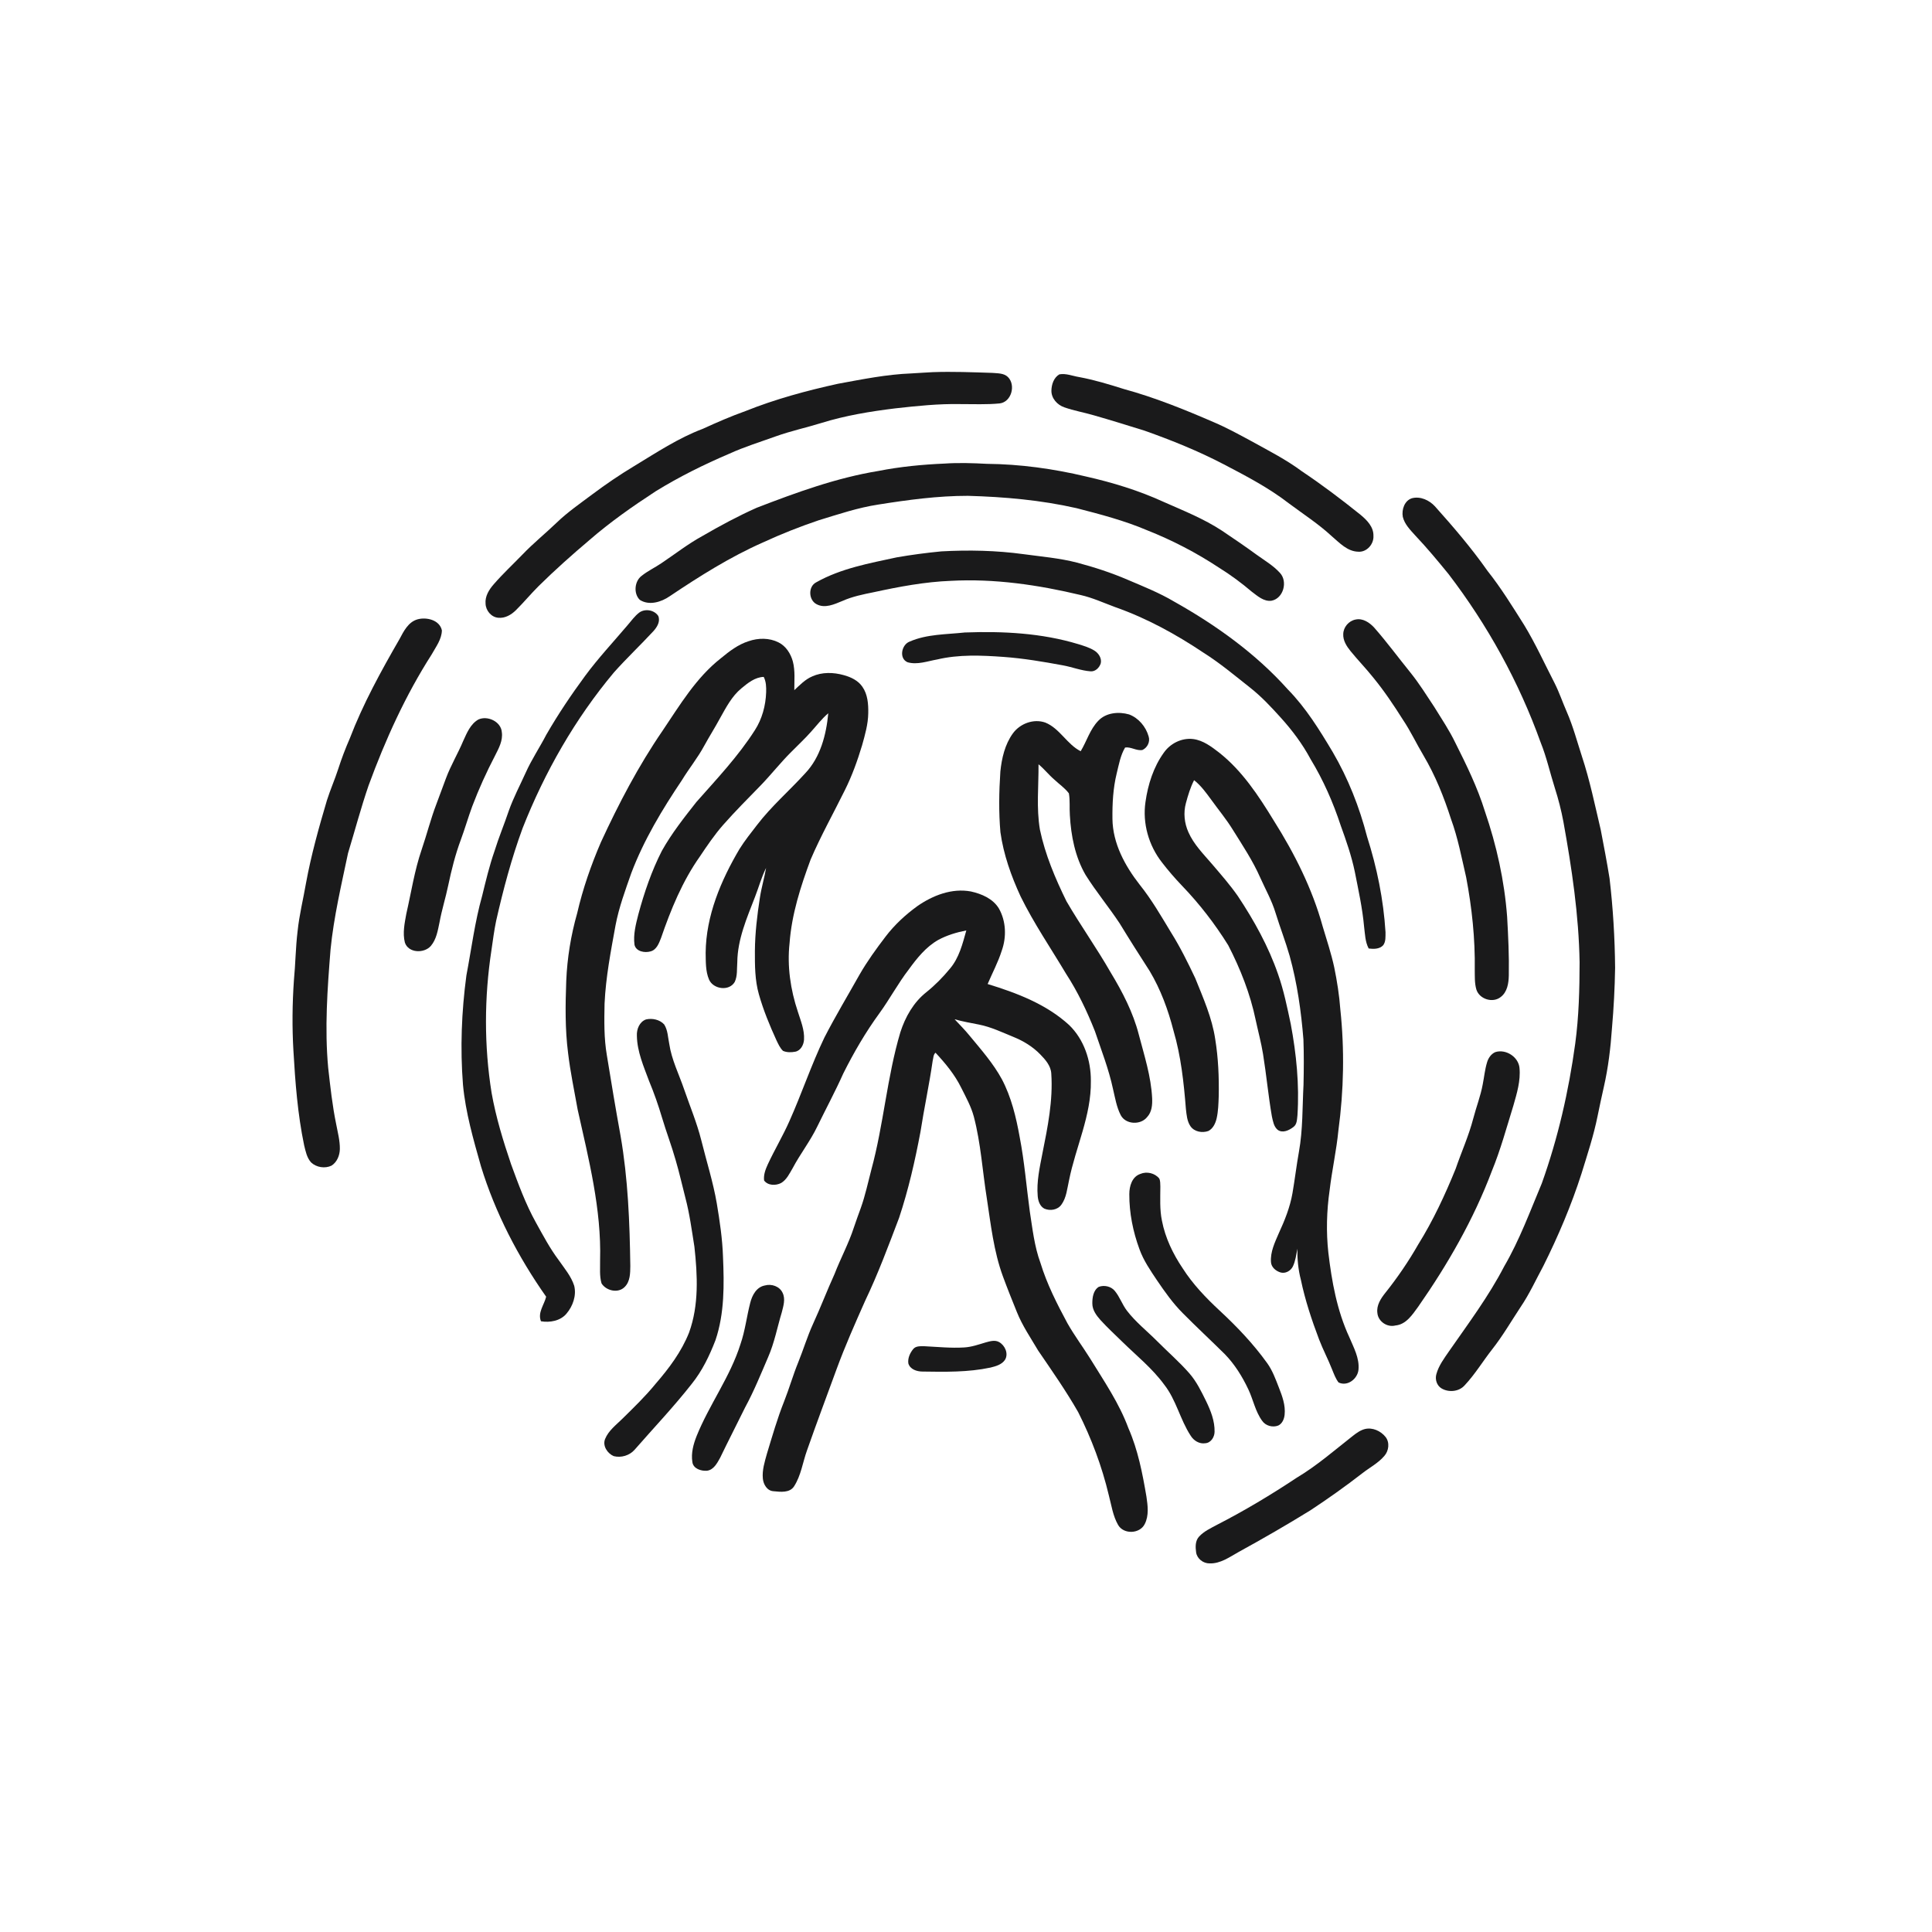
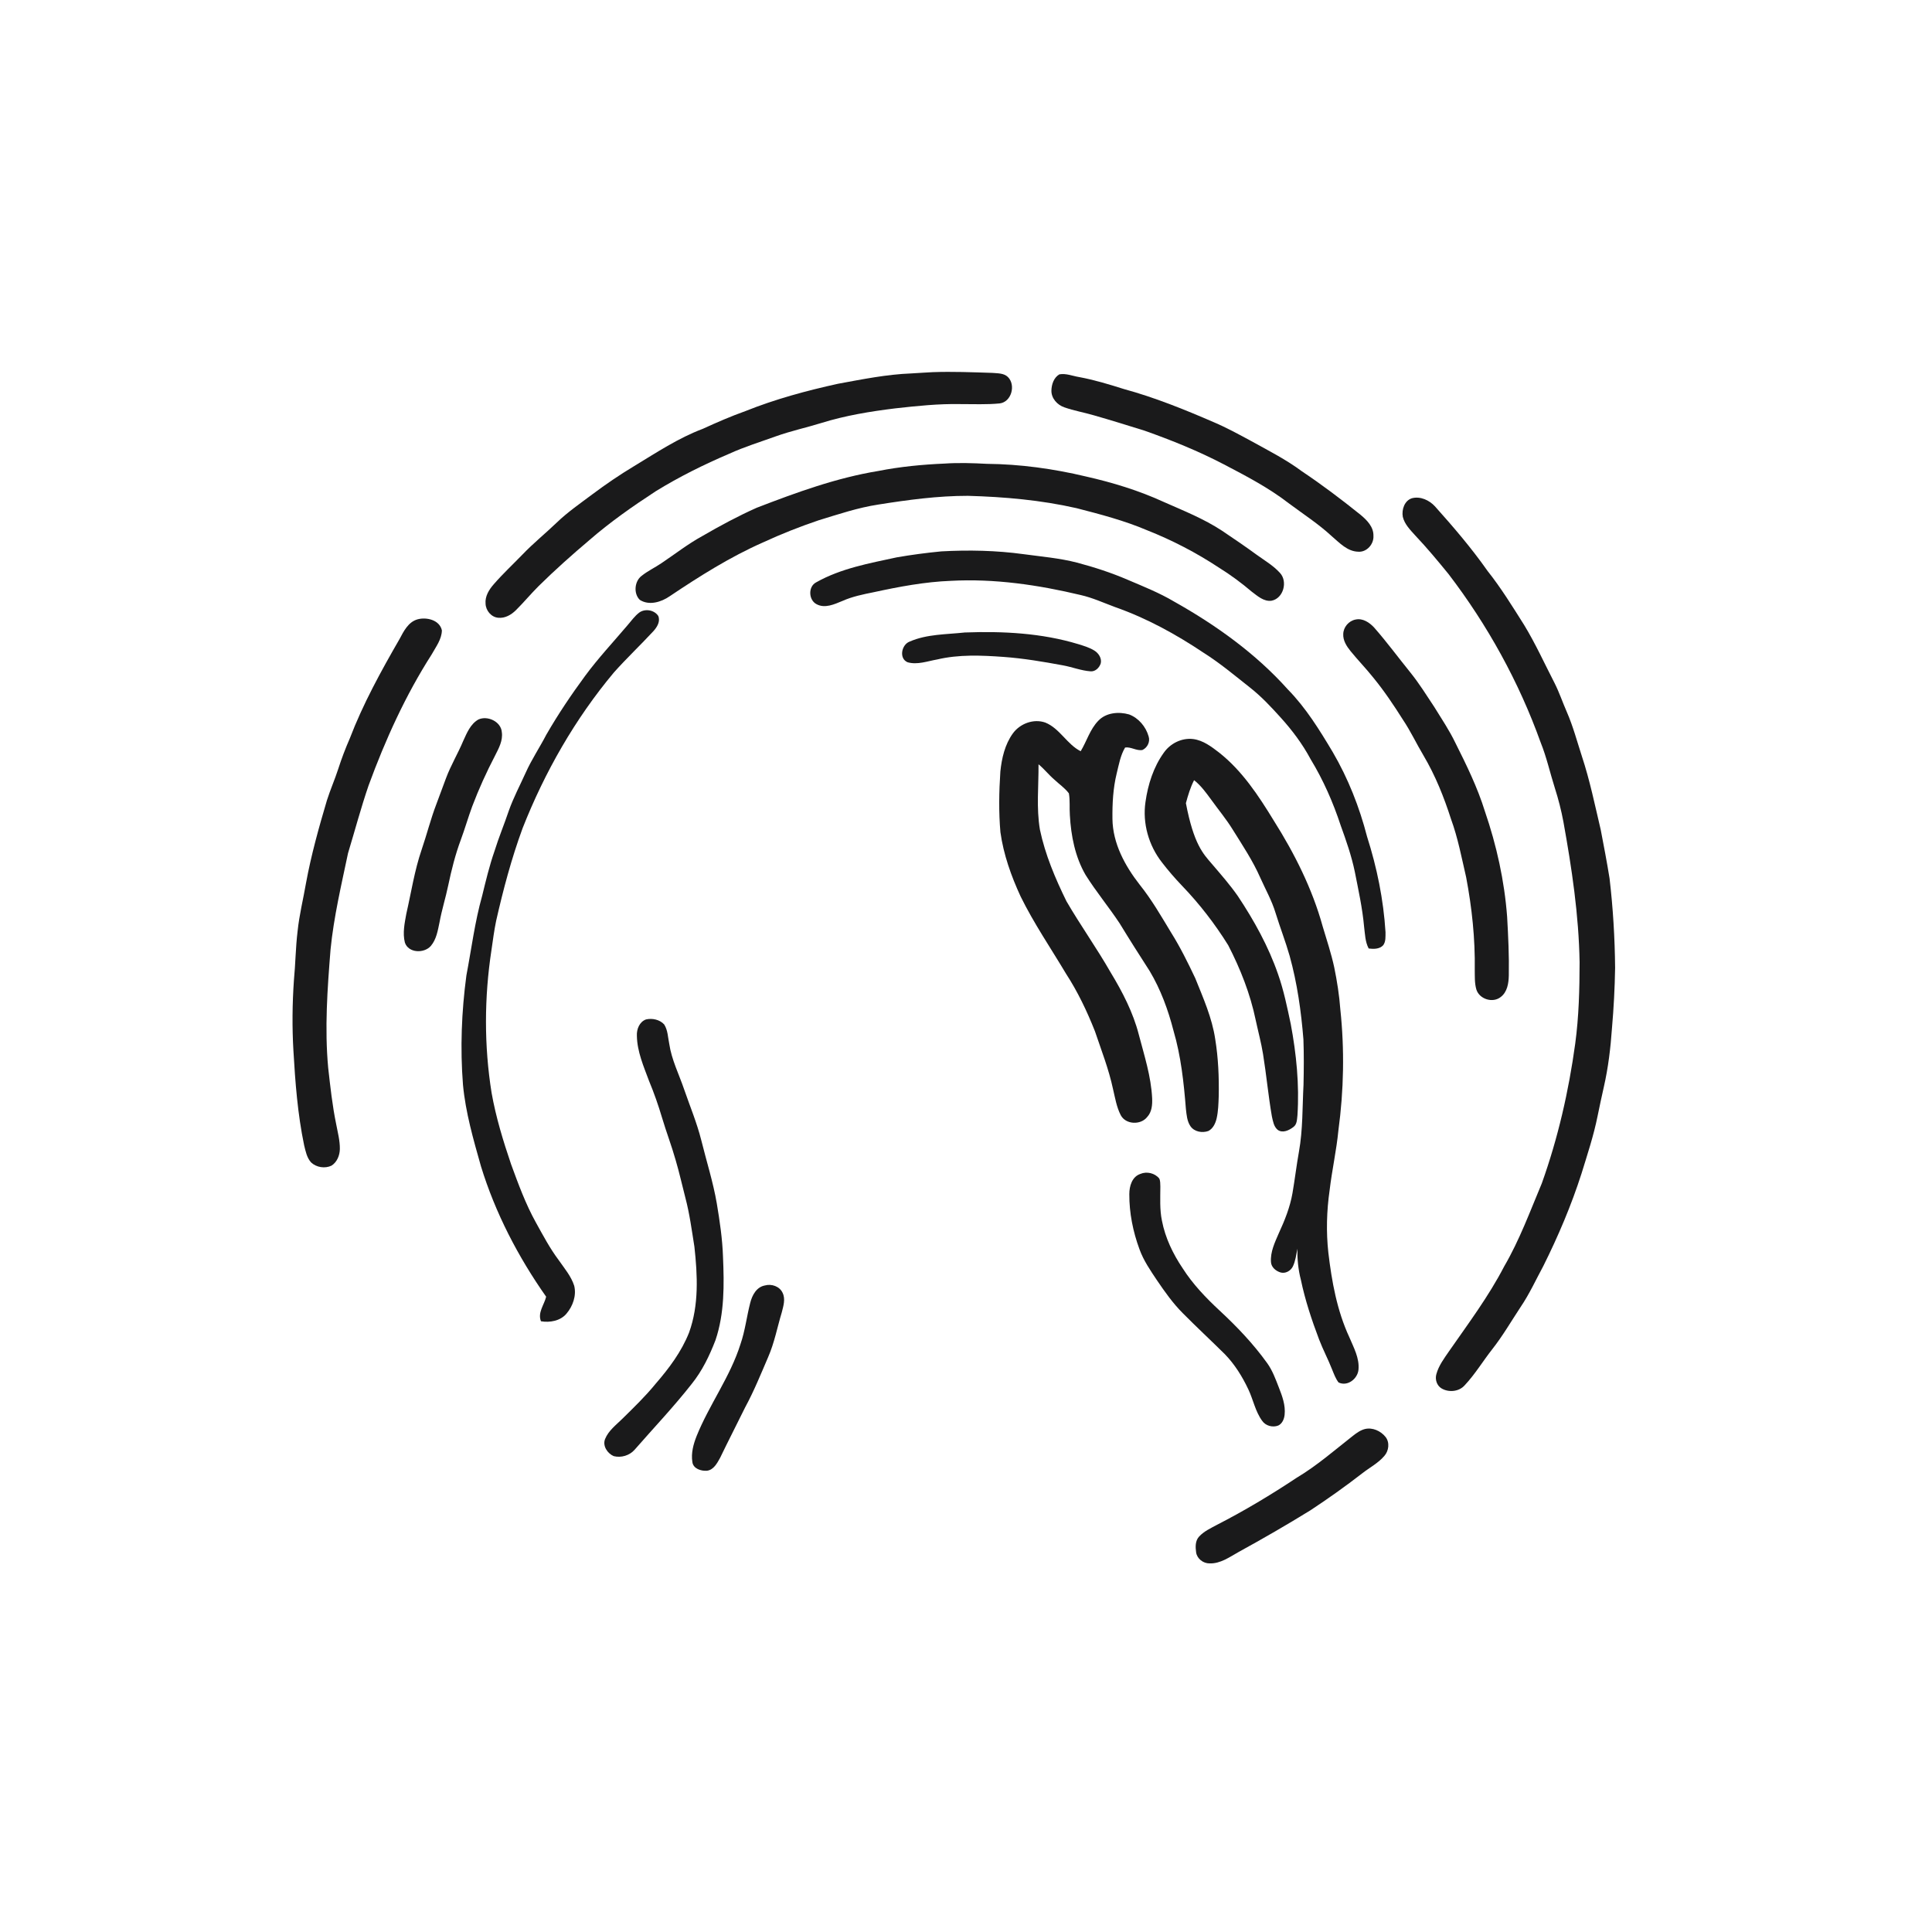
<svg xmlns="http://www.w3.org/2000/svg" width="1024pt" height="1024pt" viewBox="0 0 1024 1024" version="1.1">
  <g id="#f2f4f3ff">
</g>
  <g id="#1a1a1bff">
    <path fill="#1a1a1b" opacity="1.00" d=" M 494.34 197.25 C 504.90 196.87 515.46 197.30 526.01 197.64 C 528.78 197.90 532.02 197.71 534.19 199.80 C 538.52 204.03 536.12 213.07 529.85 213.82 C 522.93 214.51 515.95 214.15 509.00 214.18 C 497.47 213.95 485.97 215.16 474.52 216.44 C 461.28 218.06 448.06 220.23 435.30 224.20 C 427.35 226.67 419.18 228.41 411.34 231.22 C 403.04 234.22 394.58 236.80 386.54 240.48 C 373.07 246.22 359.91 252.75 347.44 260.44 C 335.28 268.39 323.34 276.74 312.36 286.29 C 303.15 294.07 294.15 302.10 285.56 310.56 C 281.36 314.72 277.61 319.30 273.41 323.45 C 270.95 325.87 267.64 327.80 264.08 327.42 C 260.36 327.11 257.49 323.61 257.36 319.98 C 257.00 316.06 259.19 312.52 261.68 309.69 C 266.47 304.16 271.83 299.17 276.92 293.92 C 282.62 287.95 289.07 282.76 295.02 277.04 C 300.85 271.42 307.54 266.82 314.00 261.97 C 321.10 256.65 328.44 251.66 336.05 247.08 C 347.87 239.92 359.50 232.18 372.51 227.28 C 379.92 223.89 387.39 220.64 395.06 217.90 C 410.94 211.54 427.50 207.06 444.18 203.40 C 457.04 201.04 469.92 198.42 483.02 197.92 C 486.80 197.73 490.57 197.41 494.34 197.25 Z" />
    <path fill="#1a1a1b" opacity="1.00" d=" M 561.48 198.42 C 564.98 197.76 568.47 199.29 571.91 199.84 C 579.99 201.33 587.85 203.73 595.68 206.20 C 612.03 210.66 627.78 217.04 643.31 223.77 C 650.12 226.67 656.61 230.22 663.12 233.74 C 672.28 238.81 681.67 243.57 690.09 249.84 C 700.79 257.00 711.07 264.78 721.10 272.84 C 724.49 275.66 728.08 279.26 727.95 284.01 C 728.24 288.36 724.44 292.73 719.96 292.42 C 714.14 292.31 709.99 287.72 705.87 284.21 C 698.86 277.71 690.80 272.52 683.16 266.82 C 672.56 258.61 660.63 252.37 648.78 246.18 C 635.24 239.10 621.05 233.36 606.66 228.27 C 597.75 225.49 588.83 222.72 579.86 220.15 C 574.64 218.61 569.23 217.70 564.09 215.88 C 560.36 214.61 557.19 211.11 557.27 207.02 C 557.33 203.77 558.53 200.14 561.48 198.42 Z" />
    <path fill="#1a1a1b" opacity="1.00" d=" M 500.52 245.71 C 508.00 245.20 515.51 245.44 523.01 245.84 C 540.70 246.00 558.33 248.44 575.53 252.54 C 589.72 255.74 603.70 260.02 616.94 266.10 C 627.39 270.72 638.10 274.98 647.69 281.29 C 653.86 285.44 660.01 289.61 666.01 294.00 C 670.23 297.06 674.84 299.72 678.37 303.61 C 682.67 308.15 680.27 317.22 673.91 318.40 C 669.80 318.94 666.49 315.86 663.44 313.59 C 657.96 308.93 652.18 304.66 646.08 300.87 C 634.11 292.97 621.32 286.32 607.99 281.05 C 595.94 275.92 583.24 272.60 570.59 269.34 C 551.70 265.05 532.31 263.34 512.99 262.80 C 497.07 262.79 481.25 264.93 465.56 267.42 C 454.71 269.07 444.29 272.59 433.83 275.79 C 423.84 279.17 414.02 283.05 404.44 287.48 C 386.99 295.17 370.80 305.40 354.99 316.00 C 350.51 319.11 344.04 321.12 339.11 317.94 C 335.68 314.62 336.28 307.97 340.14 305.16 C 343.36 302.59 347.12 300.84 350.53 298.53 C 357.73 293.71 364.58 288.32 372.20 284.15 C 381.58 278.70 391.15 273.55 401.06 269.13 C 422.04 261.04 443.34 253.25 465.62 249.61 C 477.12 247.34 488.81 246.22 500.52 245.71 Z" />
    <path fill="#1a1a1b" opacity="1.00" d=" M 748.35 264.08 C 752.84 262.90 757.53 265.10 760.56 268.38 C 770.38 279.36 779.98 290.56 788.45 302.63 C 795.63 311.67 801.67 321.51 807.83 331.26 C 813.86 341.17 818.65 351.76 823.96 362.06 C 826.46 367.00 828.21 372.27 830.44 377.34 C 833.75 384.92 835.87 392.94 838.42 400.80 C 842.65 413.58 845.35 426.80 848.44 439.89 C 850.08 448.43 851.72 456.98 853.10 465.57 C 854.94 481.31 855.90 497.15 856.04 513.00 C 855.87 523.65 855.31 534.30 854.38 544.92 C 853.65 555.39 852.41 565.85 850.07 576.09 C 848.90 581.25 847.80 586.42 846.74 591.61 C 844.66 601.95 841.32 611.98 838.22 622.05 C 832.82 638.88 825.89 655.19 818.00 671.00 C 814.05 678.32 810.58 685.94 805.89 692.84 C 800.98 700.27 796.51 708.01 790.99 715.03 C 786.00 721.37 781.83 728.37 776.28 734.27 C 773.29 737.65 767.85 738.13 764.07 735.90 C 761.50 734.39 760.50 731.09 761.31 728.31 C 762.54 723.75 765.47 719.93 768.09 716.09 C 778.27 701.45 789.02 687.10 797.24 671.23 C 805.39 657.26 810.96 642.03 817.20 627.17 C 825.76 603.25 831.45 578.34 834.90 553.17 C 836.83 538.87 837.20 524.42 837.22 510.01 C 836.80 484.98 833.08 460.16 828.64 435.57 C 827.51 429.55 826.00 423.60 824.13 417.77 C 821.55 409.67 819.74 401.32 816.54 393.42 C 805.05 361.39 788.40 331.25 767.73 304.23 C 762.05 297.28 756.33 290.37 750.15 283.86 C 747.50 280.90 744.46 277.91 743.51 273.92 C 742.84 270.14 744.37 265.34 748.35 264.08 Z" />
    <path fill="#1a1a1b" opacity="1.00" d=" M 475.29 295.41 C 483.12 294.04 491.01 293.01 498.92 292.24 C 513.43 291.44 528.03 291.74 542.44 293.71 C 551.92 295.01 561.51 295.79 570.80 298.19 C 579.96 300.62 589.02 303.55 597.73 307.31 C 606.04 310.85 614.48 314.21 622.27 318.83 C 644.48 331.30 665.54 346.37 682.60 365.43 C 692.19 375.21 699.41 386.94 706.39 398.64 C 714.54 412.60 720.52 427.75 724.56 443.39 C 729.81 459.83 733.29 476.85 734.35 494.08 C 734.31 496.40 734.59 499.05 733.10 501.02 C 731.17 503.10 728.02 503.06 725.43 502.72 C 723.53 499.16 723.50 495.01 722.99 491.11 C 722.11 481.28 719.96 471.64 718.06 461.97 C 716.32 453.61 713.50 445.54 710.60 437.53 C 706.58 425.28 701.35 413.41 694.65 402.38 C 690.36 394.35 684.86 387.03 678.76 380.29 C 673.70 374.68 668.52 369.13 662.57 364.46 C 654.51 358.11 646.64 351.47 637.95 345.99 C 623.34 336.21 607.79 327.66 591.17 321.82 C 585.05 319.57 579.09 316.80 572.70 315.36 C 550.26 310.01 527.15 306.61 504.04 307.85 C 490.21 308.38 476.56 310.96 463.06 313.89 C 457.44 315.02 451.76 316.17 446.49 318.52 C 442.25 320.26 437.22 322.65 432.77 320.22 C 428.52 318.02 428.25 310.87 432.61 308.64 C 445.73 301.25 460.74 298.56 475.29 295.41 Z" />
    <path fill="#1a1a1b" opacity="1.00" d=" M 338.84 324.66 C 341.91 322.45 346.77 323.27 348.87 326.43 C 350.12 329.33 348.29 332.33 346.39 334.45 C 339.51 341.88 332.13 348.85 325.39 356.41 C 304.81 381.00 288.72 409.19 276.98 438.99 C 271.11 454.97 266.73 471.45 262.97 488.04 C 261.91 493.16 261.24 498.35 260.49 503.53 C 256.65 528.59 256.54 554.27 260.57 579.32 C 262.85 592.18 266.69 604.71 270.88 617.07 C 274.73 627.58 278.59 638.16 284.05 647.98 C 287.81 654.76 291.45 661.65 296.11 667.87 C 299.12 672.23 302.72 676.38 304.35 681.51 C 305.61 686.70 303.62 692.30 300.23 696.28 C 297.00 700.12 291.47 701.10 286.72 700.30 C 284.87 695.67 288.44 691.59 289.47 687.29 C 274.61 666.16 262.53 642.93 254.93 618.19 C 250.91 603.99 246.77 589.71 245.39 574.96 C 243.87 555.65 244.62 536.18 247.20 517.00 C 249.89 502.90 251.66 488.60 255.56 474.77 C 257.50 466.83 259.39 458.88 262.08 451.15 C 264.33 443.88 267.28 436.86 269.70 429.65 C 272.16 422.73 275.61 416.22 278.63 409.54 C 281.74 402.57 286.02 396.23 289.52 389.47 C 295.76 378.63 302.76 368.23 310.18 358.16 C 317.07 348.82 325.02 340.33 332.52 331.49 C 334.55 329.15 336.35 326.55 338.84 324.66 Z" />
    <path fill="#1a1a1b" opacity="1.00" d=" M 221.35 328.25 C 226.15 326.95 233.03 328.62 234.21 334.11 C 234.12 338.86 231.03 342.83 228.82 346.83 C 214.91 368.54 204.22 392.15 195.36 416.31 C 191.30 428.15 188.09 440.25 184.46 452.22 C 180.91 469.12 176.91 486.00 175.20 503.22 C 173.53 524.09 172.01 545.10 173.95 566.01 C 175.08 575.99 176.15 586.00 178.19 595.86 C 179.00 600.21 180.20 604.55 180.13 609.02 C 180.07 612.37 178.64 615.95 175.73 617.80 C 172.25 619.49 167.67 618.76 164.87 616.10 C 162.61 613.58 161.96 610.11 161.18 606.93 C 157.76 590.48 156.48 573.67 155.52 556.93 C 154.79 544.50 154.92 532.02 155.78 519.61 C 156.62 510.95 156.67 502.23 157.73 493.58 C 158.61 484.96 160.73 476.55 162.20 468.02 C 164.92 453.20 168.98 438.68 173.26 424.25 C 175.05 418.59 177.47 413.15 179.29 407.50 C 181.04 402.05 183.08 396.70 185.37 391.45 C 192.41 373.05 201.94 355.74 211.76 338.71 C 213.98 334.54 216.41 329.62 221.35 328.25 Z" />
    <path fill="#1a1a1b" opacity="1.00" d=" M 718.44 328.38 C 722.27 327.51 725.86 329.94 728.34 332.63 C 735.07 340.29 741.11 348.52 747.53 356.44 C 752.20 362.23 756.13 368.56 760.23 374.75 C 764.07 380.99 768.19 387.09 771.37 393.71 C 777.28 405.48 783.11 417.38 787.02 430.00 C 793.22 448.05 797.38 466.85 798.81 485.90 C 799.40 496.26 799.90 506.65 799.70 517.04 C 799.61 521.12 798.92 525.75 795.46 528.40 C 791.25 531.83 784.10 529.60 782.50 524.45 C 781.51 521.06 781.71 517.48 781.65 513.99 C 781.90 497.54 780.15 481.10 777.09 464.95 C 774.68 454.59 772.72 444.08 769.05 434.07 C 765.32 422.45 760.76 411.05 754.54 400.53 C 750.76 394.22 747.66 387.52 743.55 381.42 C 738.69 373.73 733.62 366.16 727.85 359.12 C 724.01 354.30 719.71 349.89 715.83 345.12 C 713.75 342.54 711.76 339.50 711.95 336.04 C 712.03 332.39 714.86 329.08 718.44 328.38 Z" />
    <path fill="#1a1a1b" opacity="1.00" d=" M 511.35 335.23 C 531.54 334.48 552.10 335.51 571.55 341.42 C 574.48 342.34 577.49 343.21 580.12 344.87 C 582.30 346.25 584.02 348.89 583.43 351.54 C 582.75 353.83 580.60 356.01 578.07 355.82 C 573.03 355.47 568.28 353.53 563.33 352.64 C 552.89 350.71 542.39 348.93 531.79 348.17 C 520.11 347.33 508.21 346.82 496.73 349.53 C 491.59 350.42 486.23 352.50 481.04 351.01 C 476.32 349.01 477.83 341.67 482.12 340.06 C 491.28 336.05 501.57 336.30 511.35 335.23 Z" />
-     <path fill="#1a1a1b" opacity="1.00" d=" M 396.82 339.83 C 401.92 338.08 407.75 338.01 412.63 340.48 C 416.58 342.43 419.10 346.46 420.23 350.60 C 421.52 355.56 420.98 360.74 421.00 365.80 C 423.93 363.09 426.75 360.09 430.50 358.51 C 435.75 356.12 441.80 356.31 447.27 357.85 C 451.02 358.88 454.81 360.68 457.07 363.98 C 459.92 368.03 460.28 373.20 460.19 378.00 C 460.11 383.82 458.49 389.45 456.93 395.01 C 454.49 403.13 451.61 411.14 447.83 418.73 C 441.76 431.02 435.04 443.00 429.64 455.60 C 424.35 469.87 419.61 484.58 418.49 499.85 C 417.14 512.12 418.98 524.57 422.88 536.23 C 424.38 541.03 426.46 545.86 426.15 551.00 C 425.99 553.74 424.43 556.84 421.52 557.42 C 419.38 557.83 417.05 557.87 415.02 556.99 C 413.41 555.46 412.51 553.36 411.55 551.40 C 407.93 543.47 404.59 535.39 402.22 526.99 C 400.10 519.52 400.08 511.69 400.11 503.99 C 400.19 494.50 401.32 485.05 402.78 475.68 C 403.58 470.40 405.15 465.27 406.05 460.01 C 403.60 464.89 402.19 470.20 400.21 475.27 C 395.90 486.47 390.88 497.86 390.78 510.07 C 390.50 513.51 390.94 517.21 389.44 520.42 C 386.49 525.54 378.07 524.34 375.81 519.21 C 373.90 514.75 374.11 509.74 374.01 504.99 C 374.20 485.30 382.10 466.67 391.96 449.97 C 394.75 445.51 398.04 441.41 401.25 437.25 C 408.87 427.29 418.42 419.07 426.83 409.81 C 434.87 401.32 437.94 389.39 439.00 378.04 C 435.56 380.95 432.84 384.57 429.83 387.89 C 426.56 391.60 422.90 394.94 419.44 398.48 C 413.75 404.12 408.81 410.45 403.25 416.21 C 396.51 423.15 389.65 429.98 383.26 437.25 C 378.69 442.46 374.79 448.22 370.94 453.97 C 361.67 467.09 355.54 482.11 350.34 497.22 C 349.25 499.99 348.01 503.41 344.81 504.26 C 341.74 505.15 337.13 504.36 336.30 500.77 C 335.56 495.27 337.03 489.79 338.37 484.51 C 341.49 472.98 345.37 461.60 350.81 450.95 C 355.99 441.71 362.57 433.36 369.11 425.07 C 379.94 412.82 391.26 400.86 400.09 387.02 C 403.93 381.07 405.82 374.02 406.07 366.99 C 406.16 364.20 406.08 361.30 404.79 358.77 C 400.13 358.92 396.36 362.01 392.94 364.85 C 387.86 369.05 384.81 375.01 381.64 380.65 C 378.97 385.61 375.94 390.36 373.24 395.30 C 369.80 401.68 365.20 407.31 361.44 413.49 C 351.02 429.00 341.29 445.13 334.64 462.65 C 331.44 471.77 328.06 480.88 326.25 490.41 C 323.75 504.16 321.07 517.95 320.43 531.95 C 320.25 541.09 320.09 550.29 321.65 559.33 C 323.95 573.58 326.33 587.81 328.91 602.00 C 332.87 624.79 333.76 647.97 334.08 671.05 C 334.04 674.84 334.01 679.21 331.13 682.08 C 327.71 685.64 321.30 684.19 318.83 680.23 C 317.66 676.27 318.14 672.05 318.06 667.99 C 318.83 640.86 312.01 614.36 306.17 588.10 C 304.39 578.11 302.28 568.17 301.09 558.09 C 299.47 545.44 299.65 532.65 300.12 519.93 C 300.62 507.78 302.59 495.70 305.92 484.00 C 308.89 471.09 313.26 458.55 318.49 446.40 C 327.93 425.93 338.43 405.87 351.20 387.26 C 360.35 373.69 368.95 359.21 382.00 348.95 C 386.48 345.25 391.20 341.59 396.82 339.83 Z" />
    <path fill="#1a1a1b" opacity="1.00" d=" M 582.10 382.04 C 586.20 377.68 592.94 377.08 598.44 378.66 C 603.47 380.55 607.34 385.17 608.79 390.30 C 609.72 393.11 608.15 396.34 605.48 397.52 C 602.36 398.07 599.42 395.73 596.33 396.20 C 593.84 400.38 593.03 405.28 591.87 409.94 C 589.94 417.80 589.53 425.93 589.62 433.99 C 589.76 446.99 596.26 458.92 604.08 468.93 C 610.42 476.83 615.48 485.65 620.72 494.30 C 625.56 502.02 629.60 510.22 633.50 518.45 C 637.73 528.97 642.43 539.49 644.10 550.80 C 645.72 560.79 646.15 570.94 645.95 581.04 C 645.80 584.98 645.71 588.97 644.83 592.83 C 644.21 595.42 642.94 598.17 640.46 599.45 C 637.23 600.61 633.07 599.91 631.01 596.98 C 629.14 594.29 628.92 590.89 628.55 587.74 C 627.44 573.79 625.94 559.77 621.98 546.29 C 619.15 535.27 615.19 524.45 609.34 514.66 C 603.96 506.32 598.64 497.94 593.48 489.47 C 587.69 480.70 580.93 472.60 575.35 463.68 C 569.82 454.12 567.65 442.99 567.05 432.06 C 566.77 428.21 567.21 424.30 566.53 420.49 C 564.38 417.64 561.37 415.62 558.80 413.19 C 555.84 410.66 553.46 407.55 550.44 405.10 C 550.52 416.63 549.24 428.28 551.18 439.73 C 553.97 452.99 559.30 465.57 565.25 477.69 C 572.68 490.47 581.30 502.53 588.64 515.36 C 594.90 525.70 600.57 536.59 603.59 548.36 C 606.50 559.46 610.10 570.52 610.66 582.07 C 610.81 585.52 610.53 589.36 608.04 592.02 C 604.62 596.42 596.62 596.09 594.00 591.03 C 591.79 586.73 591.04 581.90 589.93 577.25 C 587.69 566.74 583.76 556.71 580.33 546.56 C 576.14 535.96 571.20 525.61 564.98 516.03 C 556.88 502.44 547.92 489.34 540.93 475.11 C 535.94 464.29 531.89 452.92 530.24 441.07 C 529.31 430.39 529.50 419.63 530.21 408.95 C 530.93 401.89 532.60 394.62 536.80 388.78 C 540.58 383.51 547.84 380.78 554.05 382.98 C 561.73 386.10 565.49 394.48 572.78 398.17 C 575.99 392.86 577.70 386.59 582.10 382.04 Z" />
    <path fill="#1a1a1b" opacity="1.00" d=" M 253.52 381.37 C 258.36 379.10 265.59 382.44 265.98 388.10 C 266.61 392.53 264.36 396.59 262.44 400.40 C 257.88 409.14 253.79 418.13 250.30 427.35 C 248.13 433.22 246.42 439.25 244.24 445.11 C 241.31 452.98 239.28 461.14 237.55 469.35 C 236.20 475.87 234.16 482.23 232.97 488.79 C 232.05 493.13 231.34 497.85 228.37 501.35 C 224.83 505.44 216.44 505.22 214.59 499.56 C 213.32 494.53 214.46 489.27 215.37 484.27 C 217.97 472.95 219.69 461.40 223.46 450.39 C 226.21 442.36 228.26 434.11 231.29 426.19 C 233.03 421.61 234.67 417.00 236.41 412.42 C 238.96 405.59 242.76 399.32 245.56 392.60 C 247.47 388.45 249.36 383.75 253.52 381.37 Z" />
-     <path fill="#1a1a1b" opacity="1.00" d=" M 616.87 398.91 C 620.31 394.00 626.38 390.98 632.39 391.71 C 637.67 392.38 642.05 395.72 646.14 398.87 C 658.37 408.51 667.05 421.72 675.08 434.86 C 686.11 452.33 695.53 471.02 701.04 491.00 C 703.19 498.20 705.58 505.34 707.17 512.70 C 708.68 520.09 709.86 527.55 710.41 535.08 C 712.67 556.33 712.25 577.86 709.39 599.04 C 708.36 609.74 705.97 620.24 704.72 630.91 C 703.15 641.82 702.85 652.94 704.05 663.90 C 705.86 679.23 708.64 694.68 715.18 708.77 C 717.47 714.22 720.59 719.80 720.03 725.92 C 719.60 730.79 714.20 735.04 709.46 732.73 C 707.88 730.68 707.02 728.21 706.04 725.85 C 703.94 720.47 701.22 715.36 699.15 709.96 C 695.24 699.64 691.75 689.14 689.49 678.32 C 688.08 672.94 687.56 667.38 687.63 661.83 C 687.03 665.01 686.65 668.30 685.24 671.26 C 684.07 673.63 681.17 675.25 678.57 674.38 C 676.16 673.60 673.84 671.66 673.65 668.98 C 673.23 663.57 675.68 658.53 677.77 653.69 C 680.92 646.88 683.74 639.84 685.04 632.40 C 686.30 625.09 687.16 617.71 688.47 610.41 C 690.58 598.70 690.26 586.76 690.89 574.92 C 691.07 566.92 691.13 558.91 690.84 550.91 C 689.64 535.97 687.54 521.04 683.52 506.58 C 681.33 498.91 678.42 491.47 676.07 483.86 C 674.10 477.32 670.72 471.36 667.95 465.16 C 664.00 456.17 658.52 447.98 653.35 439.68 C 649.96 434.17 645.81 429.21 642.05 423.97 C 639.30 420.24 636.57 416.39 632.89 413.51 C 630.92 417.35 629.67 421.53 628.55 425.69 C 627.16 430.79 627.73 436.32 629.90 441.12 C 632.72 447.52 637.74 452.55 642.24 457.79 C 647.00 463.37 651.87 468.90 656.07 474.92 C 664.70 487.89 672.32 501.65 677.42 516.41 C 680.43 524.96 682.23 533.87 684.12 542.73 C 687.11 558.64 688.73 574.90 687.68 591.09 C 687.41 593.29 687.50 596.02 685.43 597.41 C 683.18 599.13 679.78 600.76 677.17 598.82 C 675.11 597.09 674.70 594.22 674.13 591.74 C 672.22 580.77 671.22 569.67 669.44 558.68 C 668.45 552.61 666.84 546.68 665.55 540.68 C 662.68 526.81 657.44 513.51 650.95 500.95 C 643.92 489.67 635.75 479.08 626.54 469.50 C 622.77 465.56 619.20 461.44 615.88 457.12 C 608.85 448.17 605.46 436.34 607.13 425.04 C 608.44 415.79 611.36 406.55 616.87 398.91 Z" />
-     <path fill="#1a1a1b" opacity="1.00" d=" M 486.24 480.25 C 494.41 474.56 504.55 470.62 514.61 472.50 C 520.31 473.76 526.34 476.34 529.46 481.56 C 533.26 488.30 533.53 496.67 530.95 503.88 C 529.02 510.00 525.97 515.67 523.47 521.55 C 538.91 526.29 554.56 532.21 566.66 543.29 C 574.56 550.93 578.27 562.12 578.18 572.95 C 578.46 591.22 570.13 607.98 566.61 625.59 C 565.61 629.97 565.28 634.77 562.55 638.51 C 560.56 641.32 556.51 641.93 553.50 640.59 C 551.12 639.31 550.22 636.48 550.01 633.97 C 549.34 626.31 551.07 618.76 552.51 611.30 C 555.30 597.38 558.17 583.27 557.20 569.00 C 556.96 564.83 554.02 561.57 551.25 558.74 C 547.32 554.72 542.46 551.76 537.28 549.65 C 531.24 547.19 525.30 544.31 518.86 543.04 C 514.54 542.20 510.21 541.43 505.97 540.24 C 508.67 543.11 511.46 545.92 513.95 548.99 C 520.03 556.35 526.42 563.58 531.01 572.01 C 536.04 581.54 538.56 592.15 540.46 602.70 C 542.98 615.68 544.02 628.88 545.80 641.98 C 547.24 651.20 548.23 660.59 551.48 669.42 C 554.89 680.58 560.19 691.01 565.71 701.26 C 569.39 707.78 573.89 713.79 577.86 720.14 C 585.19 732.07 593.20 743.74 598.08 756.96 C 603.15 768.48 605.54 780.92 607.64 793.26 C 608.34 798.04 609.03 803.28 606.74 807.77 C 604.15 813.02 595.60 813.37 592.64 808.29 C 589.83 803.42 589.09 797.74 587.66 792.39 C 584.04 777.16 578.50 762.43 571.46 748.46 C 565.02 737.20 557.57 726.55 550.26 715.85 C 546.28 709.09 541.79 702.56 538.89 695.23 C 536.37 689.01 533.87 682.78 531.55 676.47 C 526.68 663.18 525.16 649.02 523.03 635.11 C 520.73 620.73 519.88 606.09 516.18 591.96 C 514.74 586.49 511.97 581.54 509.46 576.52 C 506.06 569.59 501.07 563.58 495.84 557.96 C 494.61 559.01 494.73 560.87 494.32 562.34 C 492.51 574.95 489.80 587.41 487.85 600.00 C 484.96 615.35 481.47 630.63 476.54 645.46 C 470.90 660.29 465.38 675.19 458.52 689.51 C 453.24 701.41 447.95 713.31 443.46 725.54 C 438.20 739.95 432.79 754.30 427.72 768.77 C 425.44 775.11 424.57 782.08 420.85 787.82 C 418.54 791.36 413.65 790.74 410.02 790.38 C 406.59 790.20 404.64 786.80 404.33 783.72 C 403.88 779.20 405.30 774.79 406.49 770.49 C 409.34 761.13 412.02 751.71 415.66 742.61 C 418.33 735.85 420.31 728.84 423.06 722.11 C 425.79 715.37 427.88 708.39 430.89 701.78 C 434.92 693.02 438.34 684.01 442.33 675.24 C 445.55 666.92 449.84 659.04 452.59 650.53 C 453.74 647.08 455.01 643.67 456.24 640.25 C 458.62 633.61 460.06 626.69 461.85 619.89 C 468.37 595.93 470.11 570.93 477.21 547.11 C 479.81 539.02 484.21 531.24 490.95 525.91 C 495.56 522.21 499.73 517.99 503.48 513.42 C 508.36 507.71 510.19 500.21 512.17 493.15 C 507.01 494.15 501.90 495.69 497.27 498.19 C 490.78 501.88 486.03 507.83 481.71 513.77 C 475.99 521.19 471.59 529.50 466.09 537.07 C 458.78 547.10 452.52 557.86 446.97 568.95 C 442.70 578.49 437.75 587.69 433.18 597.07 C 429.46 604.81 424.12 611.60 420.12 619.17 C 418.44 622.01 416.95 625.27 414.01 627.02 C 411.19 628.47 407.02 628.45 404.99 625.69 C 404.61 622.64 405.77 619.71 407.01 617.00 C 410.58 609.35 414.92 602.07 418.35 594.35 C 424.91 579.70 429.99 564.43 436.93 549.96 C 442.76 538.61 449.34 527.67 455.58 516.56 C 459.65 509.49 464.44 502.87 469.39 496.39 C 474.12 490.17 479.93 484.82 486.24 480.25 Z" />
+     <path fill="#1a1a1b" opacity="1.00" d=" M 616.87 398.91 C 620.31 394.00 626.38 390.98 632.39 391.71 C 637.67 392.38 642.05 395.72 646.14 398.87 C 658.37 408.51 667.05 421.72 675.08 434.86 C 686.11 452.33 695.53 471.02 701.04 491.00 C 703.19 498.20 705.58 505.34 707.17 512.70 C 708.68 520.09 709.86 527.55 710.41 535.08 C 712.67 556.33 712.25 577.86 709.39 599.04 C 708.36 609.74 705.97 620.24 704.72 630.91 C 703.15 641.82 702.85 652.94 704.05 663.90 C 705.86 679.23 708.64 694.68 715.18 708.77 C 717.47 714.22 720.59 719.80 720.03 725.92 C 719.60 730.79 714.20 735.04 709.46 732.73 C 707.88 730.68 707.02 728.21 706.04 725.85 C 703.94 720.47 701.22 715.36 699.15 709.96 C 695.24 699.64 691.75 689.14 689.49 678.32 C 688.08 672.94 687.56 667.38 687.63 661.83 C 687.03 665.01 686.65 668.30 685.24 671.26 C 684.07 673.63 681.17 675.25 678.57 674.38 C 676.16 673.60 673.84 671.66 673.65 668.98 C 673.23 663.57 675.68 658.53 677.77 653.69 C 680.92 646.88 683.74 639.84 685.04 632.40 C 686.30 625.09 687.16 617.71 688.47 610.41 C 690.58 598.70 690.26 586.76 690.89 574.92 C 691.07 566.92 691.13 558.91 690.84 550.91 C 689.64 535.97 687.54 521.04 683.52 506.58 C 681.33 498.91 678.42 491.47 676.07 483.86 C 674.10 477.32 670.72 471.36 667.95 465.16 C 664.00 456.17 658.52 447.98 653.35 439.68 C 649.96 434.17 645.81 429.21 642.05 423.97 C 639.30 420.24 636.57 416.39 632.89 413.51 C 630.92 417.35 629.67 421.53 628.55 425.69 C 632.72 447.52 637.74 452.55 642.24 457.79 C 647.00 463.37 651.87 468.90 656.07 474.92 C 664.70 487.89 672.32 501.65 677.42 516.41 C 680.43 524.96 682.23 533.87 684.12 542.73 C 687.11 558.64 688.73 574.90 687.68 591.09 C 687.41 593.29 687.50 596.02 685.43 597.41 C 683.18 599.13 679.78 600.76 677.17 598.82 C 675.11 597.09 674.70 594.22 674.13 591.74 C 672.22 580.77 671.22 569.67 669.44 558.68 C 668.45 552.61 666.84 546.68 665.55 540.68 C 662.68 526.81 657.44 513.51 650.95 500.95 C 643.92 489.67 635.75 479.08 626.54 469.50 C 622.77 465.56 619.20 461.44 615.88 457.12 C 608.85 448.17 605.46 436.34 607.13 425.04 C 608.44 415.79 611.36 406.55 616.87 398.91 Z" />
    <path fill="#1a1a1b" opacity="1.00" d=" M 342.41 540.32 C 345.72 539.56 349.68 540.40 352.02 542.97 C 353.99 546.02 353.99 549.83 354.72 553.29 C 355.97 561.73 359.89 569.39 362.61 577.40 C 365.70 586.35 369.37 595.13 371.69 604.33 C 374.45 615.52 377.99 626.54 379.93 637.92 C 381.49 647.23 382.88 656.60 383.20 666.05 C 383.84 680.84 384.03 696.08 379.24 710.27 C 376.06 718.53 372.17 726.64 366.58 733.55 C 357.08 745.66 346.46 756.82 336.35 768.40 C 333.66 771.47 329.22 772.78 325.28 771.78 C 321.96 770.37 319.26 766.33 320.70 762.72 C 322.52 758.20 326.59 755.23 329.94 751.90 C 335.98 745.95 342.10 740.05 347.46 733.47 C 354.57 725.27 361.22 716.42 365.23 706.26 C 370.50 691.72 369.71 675.91 368.05 660.79 C 366.66 652.11 365.52 643.37 363.27 634.86 C 361.55 628.24 360.08 621.55 358.14 614.99 C 355.99 607.34 353.12 599.93 350.87 592.32 C 348.92 585.76 346.66 579.29 344.03 572.98 C 341.15 565.22 337.69 557.37 337.56 548.97 C 337.38 545.50 338.92 541.57 342.41 540.32 Z" />
-     <path fill="#1a1a1b" opacity="1.00" d=" M 792.60 557.62 C 798.14 555.90 804.80 560.16 805.36 566.00 C 806.04 572.83 803.96 579.53 802.11 586.03 C 798.51 597.65 795.33 609.43 790.70 620.70 C 781.03 646.34 767.28 670.23 751.63 692.65 C 748.56 696.83 745.28 702.02 739.57 702.54 C 735.22 703.65 730.43 700.41 730.04 695.91 C 729.48 691.85 731.85 688.25 734.26 685.23 C 740.70 677.15 746.54 668.59 751.67 659.62 C 759.58 646.93 765.90 633.33 771.52 619.51 C 774.57 610.59 778.49 601.96 780.86 592.82 C 782.44 586.76 784.75 580.90 785.88 574.72 C 786.65 570.85 787.01 566.89 788.16 563.10 C 788.83 560.79 790.32 558.57 792.60 557.62 Z" />
    <path fill="#1a1a1b" opacity="1.00" d=" M 604.39 622.21 C 607.78 620.75 612.08 621.74 614.41 624.62 C 615.08 625.94 614.92 627.48 615.01 628.92 C 615.00 634.96 614.61 641.07 615.86 647.03 C 617.61 656.10 621.68 664.55 626.81 672.18 C 632.18 680.60 639.12 687.86 646.42 694.63 C 655.59 703.14 664.28 712.25 671.59 722.43 C 674.40 726.30 676.04 730.84 677.77 735.27 C 679.59 739.91 681.43 744.81 680.87 749.89 C 680.63 752.12 679.64 754.55 677.49 755.57 C 674.49 756.73 670.77 755.72 668.94 753.02 C 665.33 748.06 664.24 741.86 661.65 736.40 C 658.46 729.63 654.44 723.16 649.22 717.77 C 641.85 710.48 634.24 703.42 626.94 696.05 C 621.70 690.81 617.41 684.75 613.26 678.64 C 609.74 673.38 606.10 668.11 603.94 662.11 C 600.51 652.80 598.51 642.88 598.56 632.95 C 598.55 628.74 599.96 623.71 604.39 622.21 Z" />
    <path fill="#1a1a1b" opacity="1.00" d=" M 405.42 681.32 C 408.94 680.33 413.23 681.78 414.80 685.24 C 416.40 688.52 415.21 692.23 414.37 695.55 C 411.98 703.45 410.47 711.65 407.15 719.25 C 403.29 728.24 399.61 737.34 394.93 745.96 C 390.56 754.89 385.98 763.71 381.68 772.67 C 380.11 775.47 378.31 779.02 374.78 779.51 C 371.65 779.79 367.37 778.47 366.96 774.84 C 366.23 770.17 367.51 765.47 369.21 761.16 C 375.95 744.43 387.04 729.72 392.47 712.42 C 394.94 705.30 395.76 697.76 397.65 690.49 C 398.66 686.48 400.96 682.13 405.42 681.32 Z" />
-     <path fill="#1a1a1b" opacity="1.00" d=" M 582.37 682.06 C 585.24 681.00 588.84 681.76 590.83 684.16 C 593.49 687.35 594.78 691.41 597.30 694.70 C 601.90 700.72 607.91 705.43 613.23 710.77 C 618.88 716.47 624.97 721.73 630.27 727.76 C 634.16 732.15 636.71 737.49 639.29 742.70 C 641.73 747.74 643.87 753.17 643.75 758.86 C 643.73 761.62 641.85 764.73 638.87 764.94 C 635.68 765.46 632.66 763.55 631.05 760.90 C 625.48 752.38 623.41 741.98 617.07 733.91 C 610.78 725.29 602.40 718.58 594.83 711.16 C 590.94 707.35 586.92 703.66 583.26 699.63 C 581.10 697.20 578.98 694.35 578.96 690.96 C 578.92 687.79 579.44 683.88 582.37 682.06 Z" />
-     <path fill="#1a1a1b" opacity="1.00" d=" M 522.52 711.48 C 524.76 710.88 527.32 710.09 529.51 711.31 C 532.62 713.01 534.63 717.39 532.72 720.65 C 531.04 723.28 527.79 724.14 524.95 724.85 C 513.12 727.37 500.94 727.13 488.92 726.95 C 485.94 726.94 482.35 725.80 481.44 722.63 C 481.05 719.87 482.32 717.09 484.05 715.00 C 485.45 713.31 487.87 713.55 489.84 713.52 C 496.88 713.86 503.94 714.61 511.00 714.18 C 514.97 713.96 518.74 712.60 522.52 711.48 Z" />
    <path fill="#1a1a1b" opacity="1.00" d=" M 723.42 757.42 C 727.46 756.43 731.82 758.43 734.36 761.60 C 736.67 764.51 736.12 768.95 733.74 771.66 C 730.47 775.52 725.87 777.85 721.94 780.95 C 713.07 787.82 703.91 794.33 694.54 800.50 C 682.08 808.19 669.40 815.51 656.56 822.55 C 651.73 825.24 646.86 828.85 641.06 828.63 C 637.72 828.65 634.47 826.17 633.97 822.81 C 633.57 819.99 633.46 816.68 635.51 814.45 C 638.12 811.59 641.74 809.97 645.09 808.15 C 659.62 800.70 673.64 792.29 687.24 783.26 C 697.92 776.89 707.31 768.69 717.05 761.03 C 718.98 759.54 721.01 758.04 723.42 757.42 Z" />
  </g>
</svg>